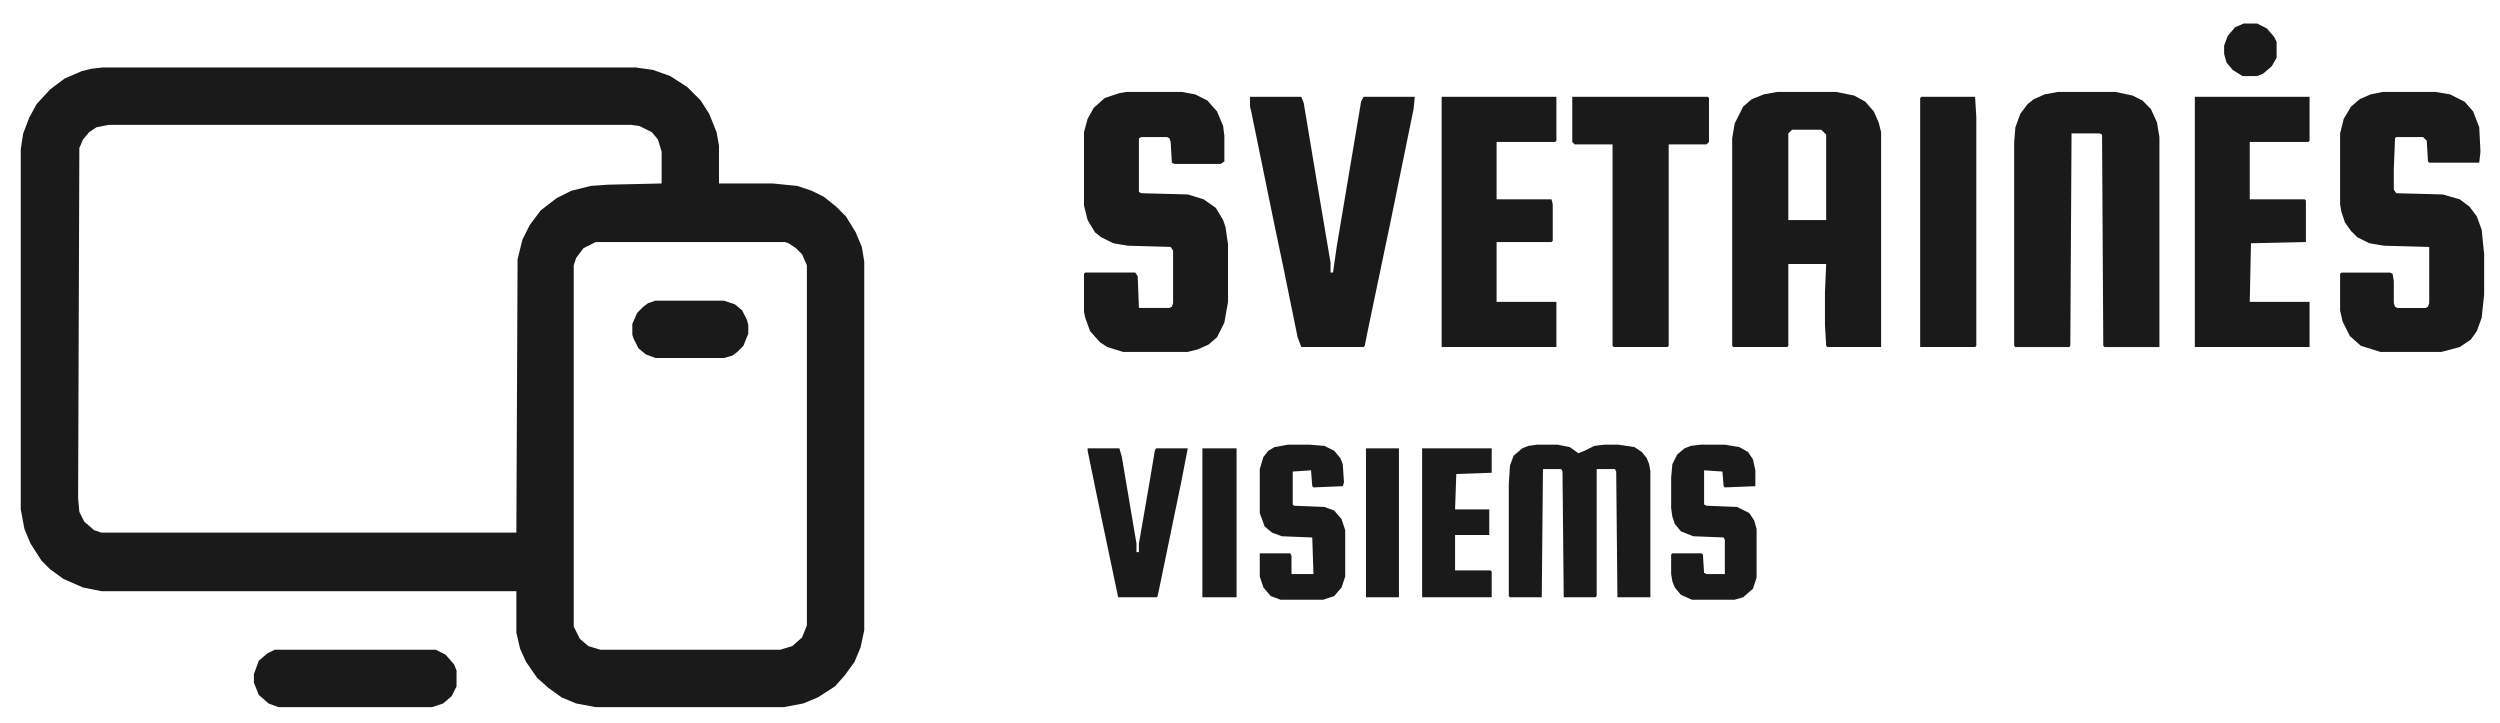
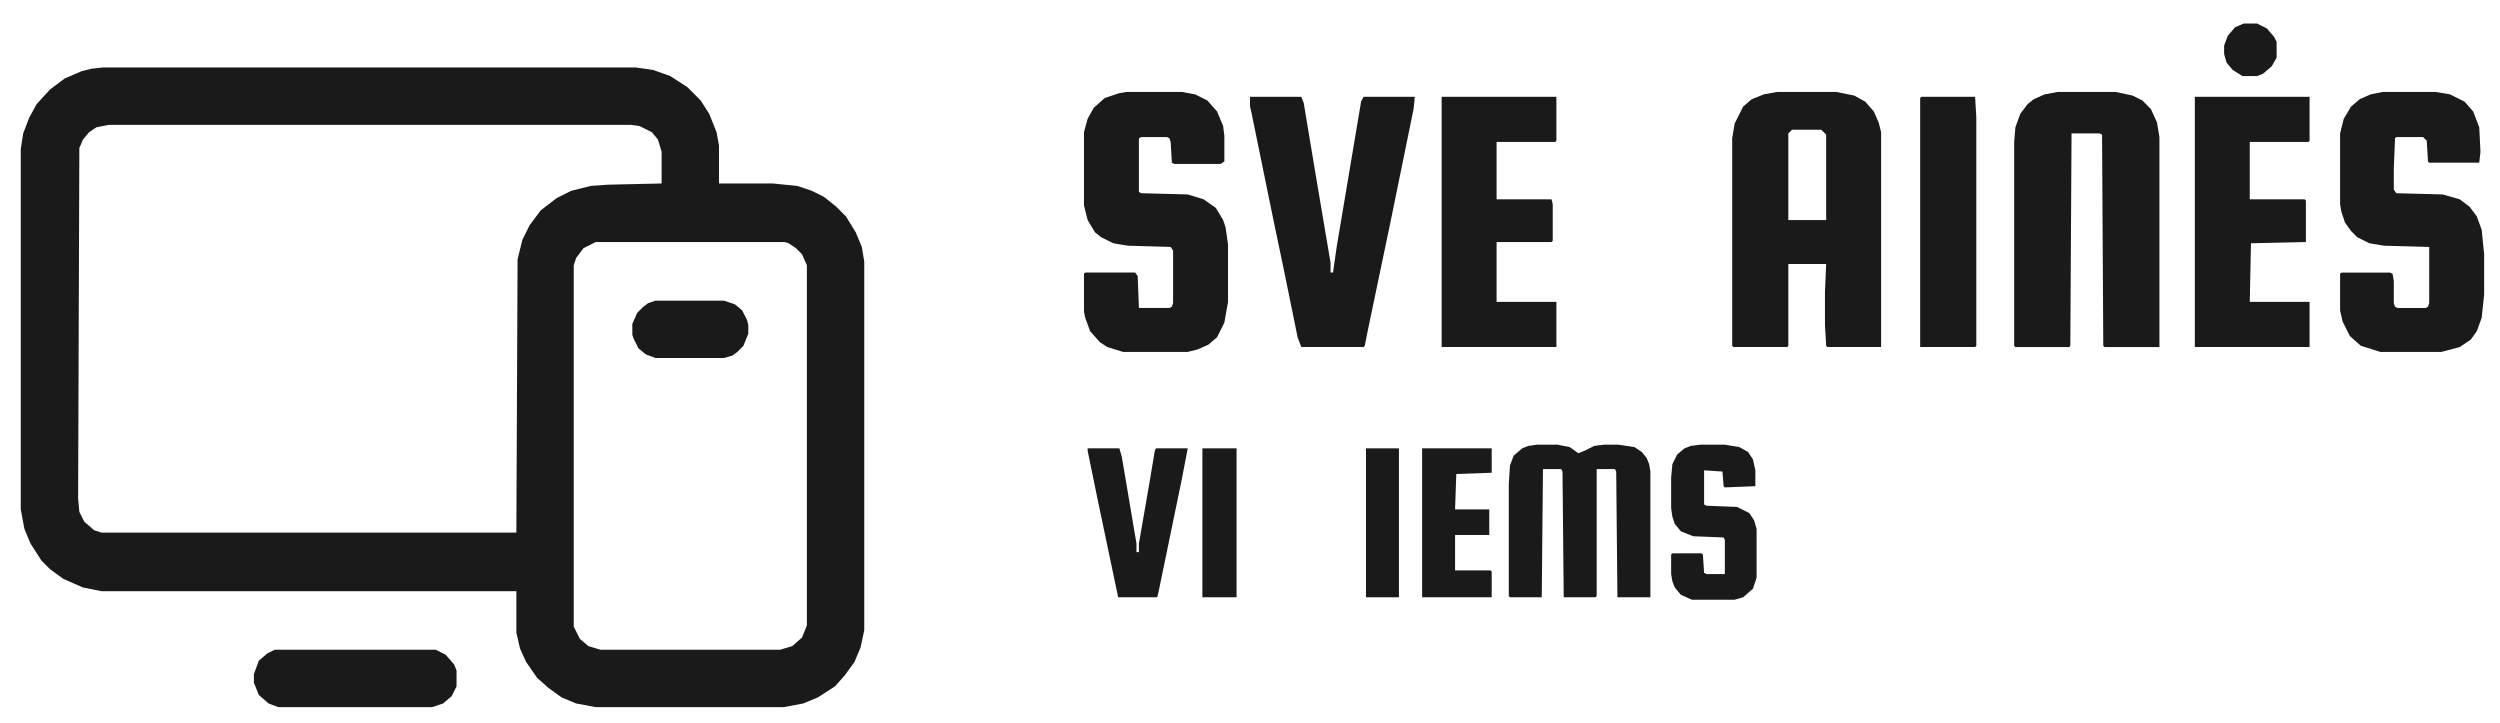
<svg xmlns="http://www.w3.org/2000/svg" version="1.1" viewBox="0 0 2048 592" width="1614" height="467">
  <path transform="translate(84,55)" d="m0 0h437l14 2 14 5 14 9 11 11 7 11 6 15 2 11v31h44l20 2 12 4 10 5 10 8 8 8 8 13 5 12 2 12v302l-3 14-5 12-8 11-8 9-14 9-12 5-16 3h-154l-16-3-12-5-11-8-9-8-9-13-5-11-3-13v-34h-340l-15-3-16-7-11-8-7-7-9-14-5-12-3-16v-295l2-13 5-13 6-11 11-12 12-9 14-6 8-2zm5 47-10 2-6 4-5 6-3 7-1 287 1 11 4 8 8 7 6 2h340l1-224 4-16 6-12 9-12 13-10 12-6 16-4 14-1 44-1v-26l-3-10-5-6-10-5-7-1zm399 96-10 5-6 8-2 6v296l5 10 7 6 10 3h147l10-3 8-7 4-10v-295l-4-9-5-5-6-4-3-1z" fill="#1a1a1a" />
  <path transform="translate(1456,75)" d="m0 0h48l15 3 9 5 7 8 4 9 2 8v176h-44l-1-1-1-17v-27l1-23h-31v67l-1 1h-44l-1-1v-170l2-12 7-14 7-6 10-4zm12 31-3 3v71h31v-70l-4-4z" fill="#1a1a1a" />
  <path transform="translate(1686,75)" d="m0 0h47l14 3 8 4 7 7 5 11 2 12v172h-45l-1-1-1-173-2-1h-23l-1 174-1 1h-44l-1-1v-167l1-12 4-11 6-8 5-4 9-4z" fill="#1a1a1a" />
  <path transform="translate(923,75)" d="m0 0h45l11 2 10 5 8 9 5 12 1 8v21l-3 2h-38l-2-1-1-17-1-3-2-1h-21l-2 1v44l2 1 38 1 13 4 10 7 6 10 2 6 2 14v47l-3 17-6 12-7 6-9 4-8 2h-53l-13-4-6-4-8-9-4-11-1-5v-31l1-1h41l2 3 1 26h25l2-1 1-3v-43l-2-3-35-1-12-2-10-5-5-4-6-10-3-12v-60l3-11 5-9 9-8 12-4z" fill="#1a1a1a" />
  <path transform="translate(1952,75)" d="m0 0h43l12 2 12 6 7 8 5 13 1 20-1 9h-41l-1-1-1-17-3-3h-22l-1 1-1 25v17l2 3 38 1 14 4 8 6 6 8 4 11 2 20v33l-2 19-4 11-5 7-9 6-15 4h-50l-16-5-9-8-6-12-2-9v-30l1-1h40l2 1 1 6v18l1 3 2 1h23l2-1 1-3v-46l-37-1-12-2-10-5-5-5-5-7-3-9-1-6v-58l3-12 6-10 7-6 9-4z" fill="#1a1a1a" />
  <path transform="translate(1024,79)" d="m0 0h42l2 5 10 60 12 71v8h2l3-21 20-119 2-4h42l-1 10-19 93-18 86-3 15-1 1h-51l-3-8-11-54-9-43-18-88-1-4z" fill="#1a1a1a" />
  <path transform="translate(1798,79)" d="m0 0h94v36l-1 1h-48v47h45l1 1v34l-45 1-1 48h49v37h-94z" fill="#1a1a1a" />
  <path transform="translate(1181,79)" d="m0 0h94v36l-1 1h-48v47h45l1 4v30l-1 1h-45v49h49v37h-94z" fill="#1a1a1a" />
-   <path transform="translate(1288,79)" d="m0 0h111l1 1v36l-2 2h-31v165l-1 1h-44l-1-1v-165h-31l-2-2z" fill="#1a1a1a" />
  <path transform="translate(1259,364)" d="m0 0h17l10 2 7 5 5-2 8-4 8-1h12l13 2 6 4 4 5 2 5 1 6v103h-27l-1-103-1-2h-15v104l-1 1h-26l-1-103-1-2h-15l-1 105h-26l-1-1v-92l1-15 3-8 7-6 5-2z" fill="#1a1a1a" />
  <path transform="translate(1574,79)" d="m0 0h44l1 17v187l-1 1h-45v-204z" fill="#1a1a1a" />
  <path transform="translate(225,532)" d="m0 0h132l8 4 7 8 2 5v13l-4 8-7 6-9 3h-126l-8-3-8-7-4-10v-7l4-11 7-6z" fill="#1a1a1a" />
-   <path transform="translate(1055,364)" d="m0 0h18l12 1 8 4 5 6 2 5 1 15-1 3-24 1-1-1-1-13-15 1v27l1 1 25 1 8 3 6 7 3 9v38l-3 9-6 7-9 3h-35l-8-3-6-7-3-9v-19h25l1 2v15h18l-1-30-25-1-8-3-6-5-4-11v-36l3-10 4-5 5-3z" fill="#1a1a1a" />
  <path transform="translate(1393,364)" d="m0 0h20l12 2 7 4 4 6 2 9v13l-25 1-1-1-1-12-15-1v28l2 1 25 1 10 5 4 6 2 7v40l-3 9-8 7-7 2h-35l-9-4-5-6-2-5-1-6v-16l1-1h24l1 1 1 15 2 1h15v-28l-1-2-25-1-10-4-5-6-2-6-1-7v-25l1-11 4-8 6-5 5-2z" fill="#1a1a1a" />
  <path transform="translate(891,367)" d="m0 0h26l2 7 12 71v7h2v-7l9-52 4-24 1-2h26l-5 26-19 92-1 4h-32l-17-81-8-39z" fill="#1a1a1a" />
  <path transform="translate(1165,367)" d="m0 0h57v20l-29 1-1 29h28v21h-28v29h29l1 1v21h-57z" fill="#1a1a1a" />
  <path transform="translate(537,246)" d="m0 0h56l9 3 6 5 4 8 1 4v7l-4 10-5 5-4 3-7 2h-56l-8-3-6-5-4-8-1-3v-9l4-9 5-5 4-3z" fill="#1a1a1a" />
  <path transform="translate(985,367)" d="m0 0h28v122h-28z" fill="#1a1a1a" />
  <path transform="translate(1119,367)" d="m0 0h27v122h-27z" fill="#1a1a1a" />
  <path transform="translate(1838,19)" d="m0 0h11l8 4 6 7 2 4v13l-4 7-7 6-5 2h-12l-8-5-5-6-2-7v-7l3-8 6-7z" fill="#1a1a1a" />
</svg>